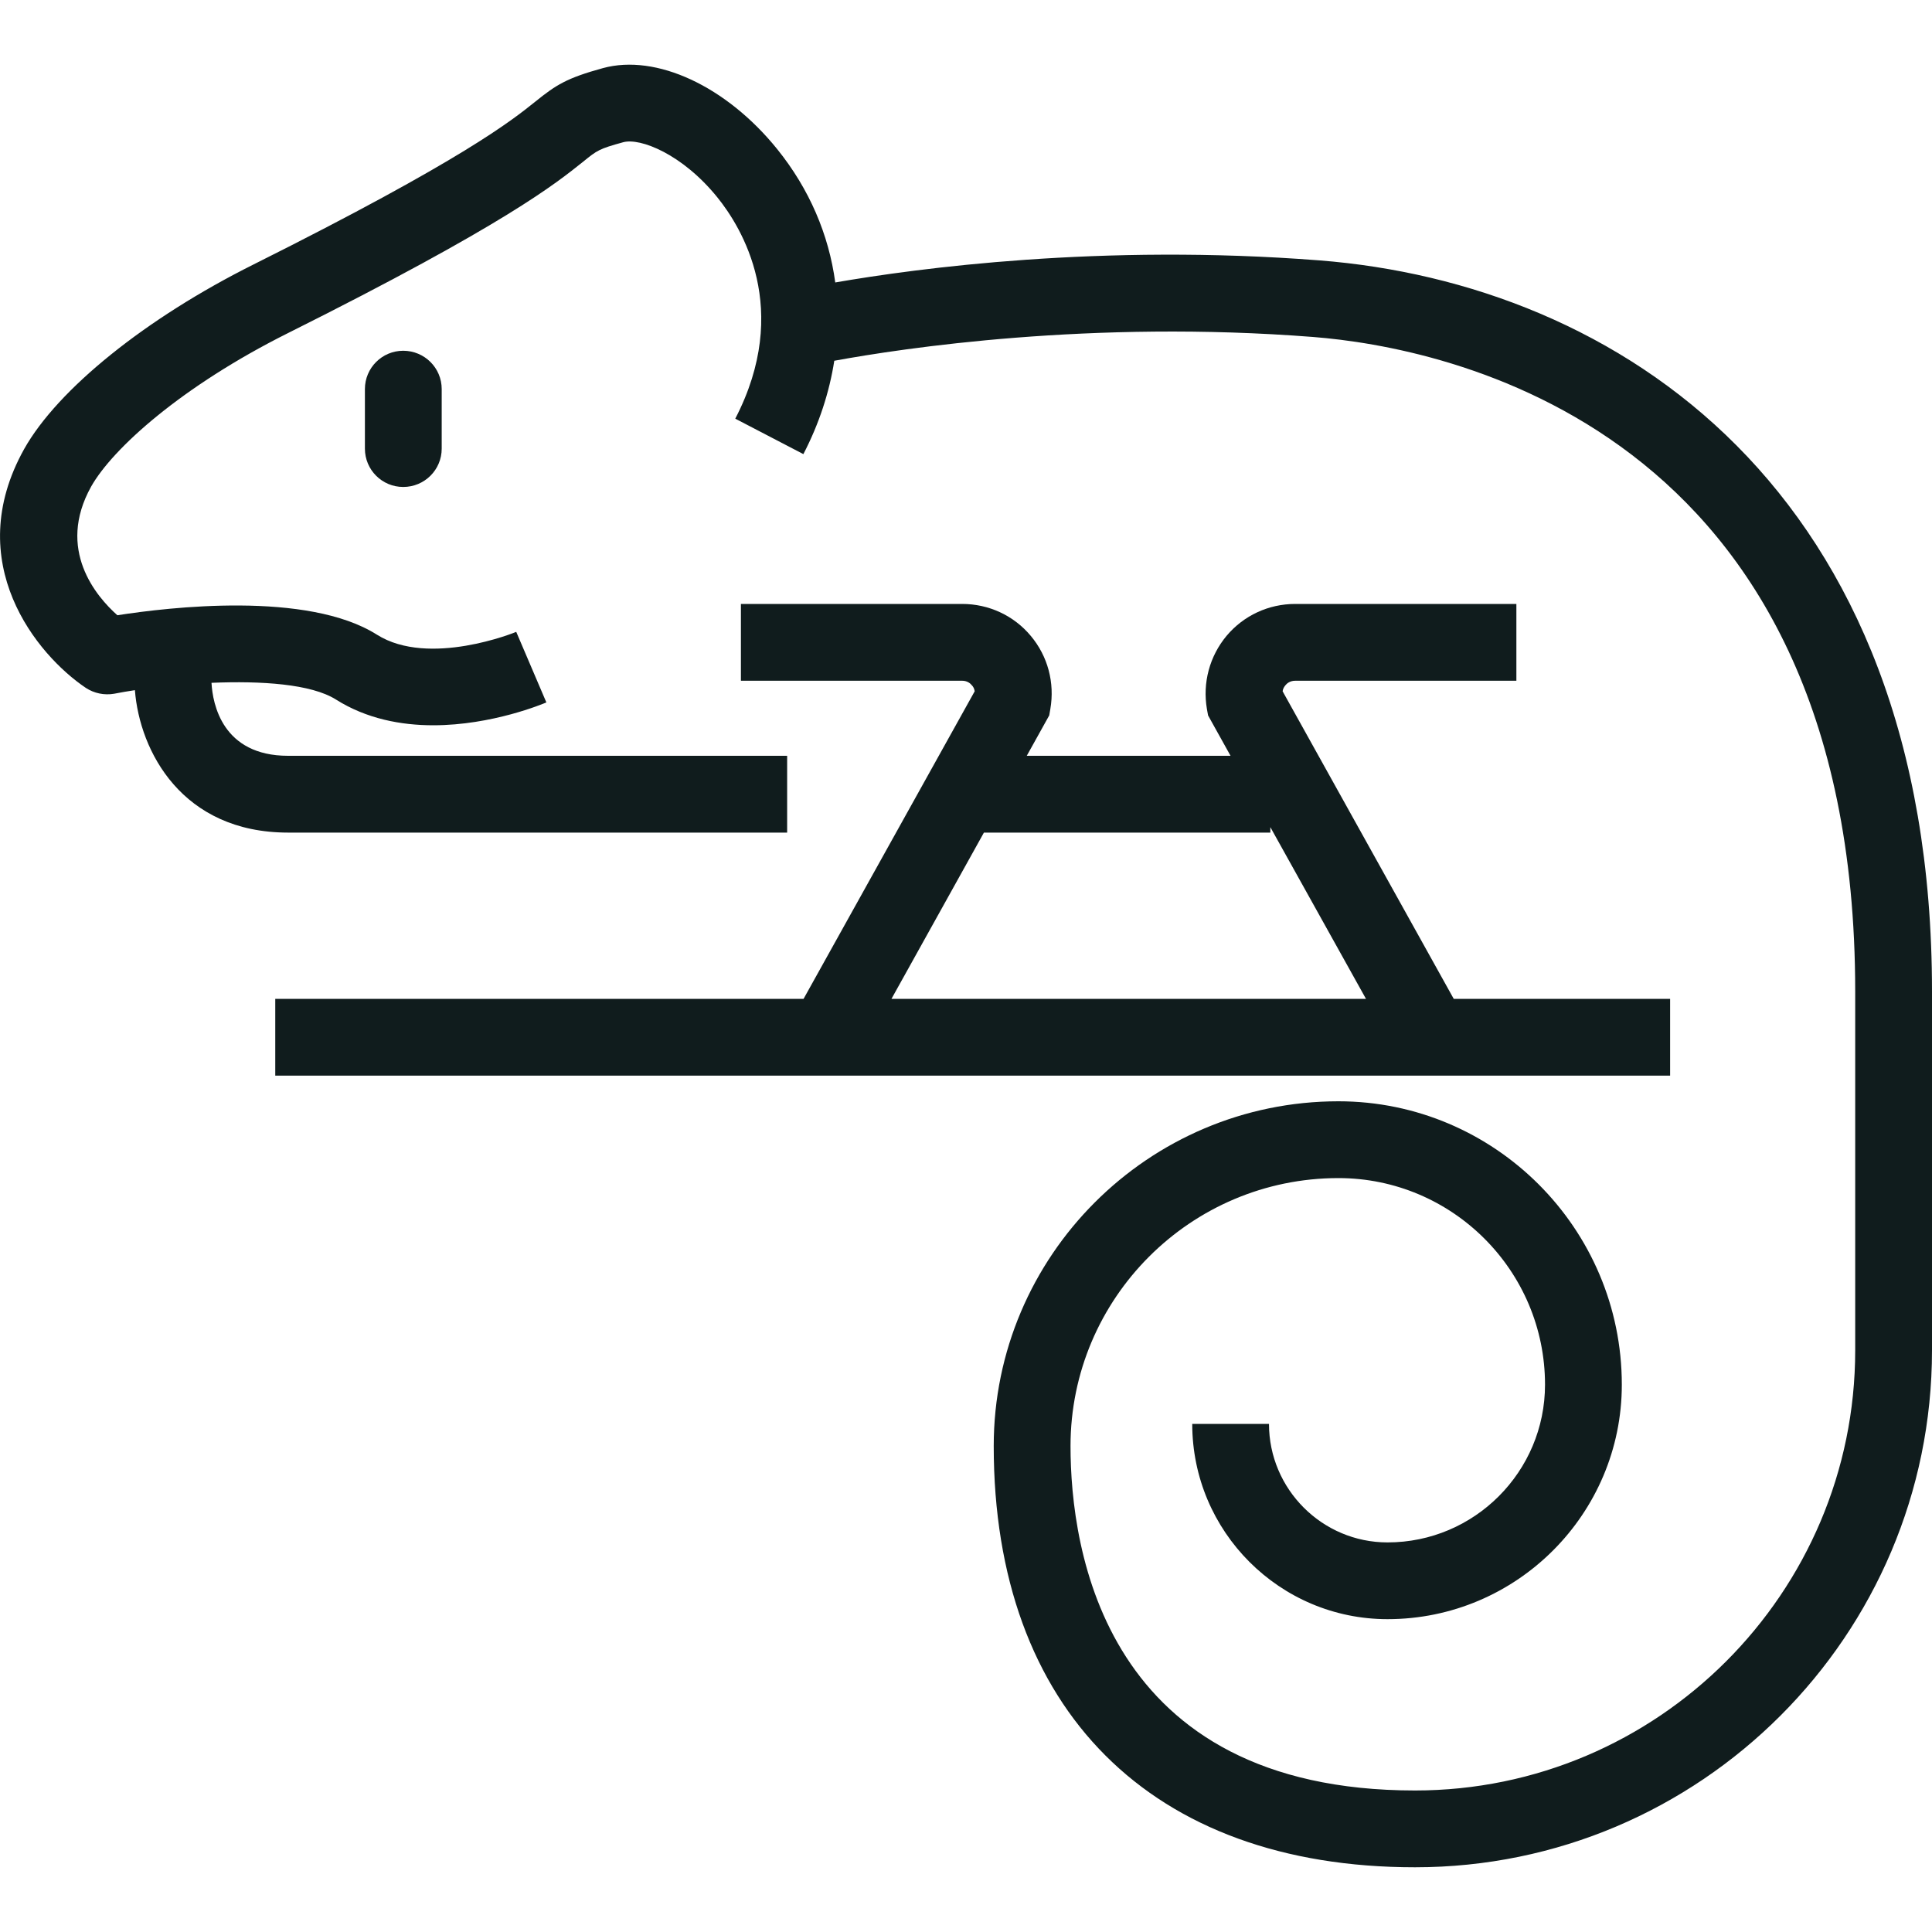
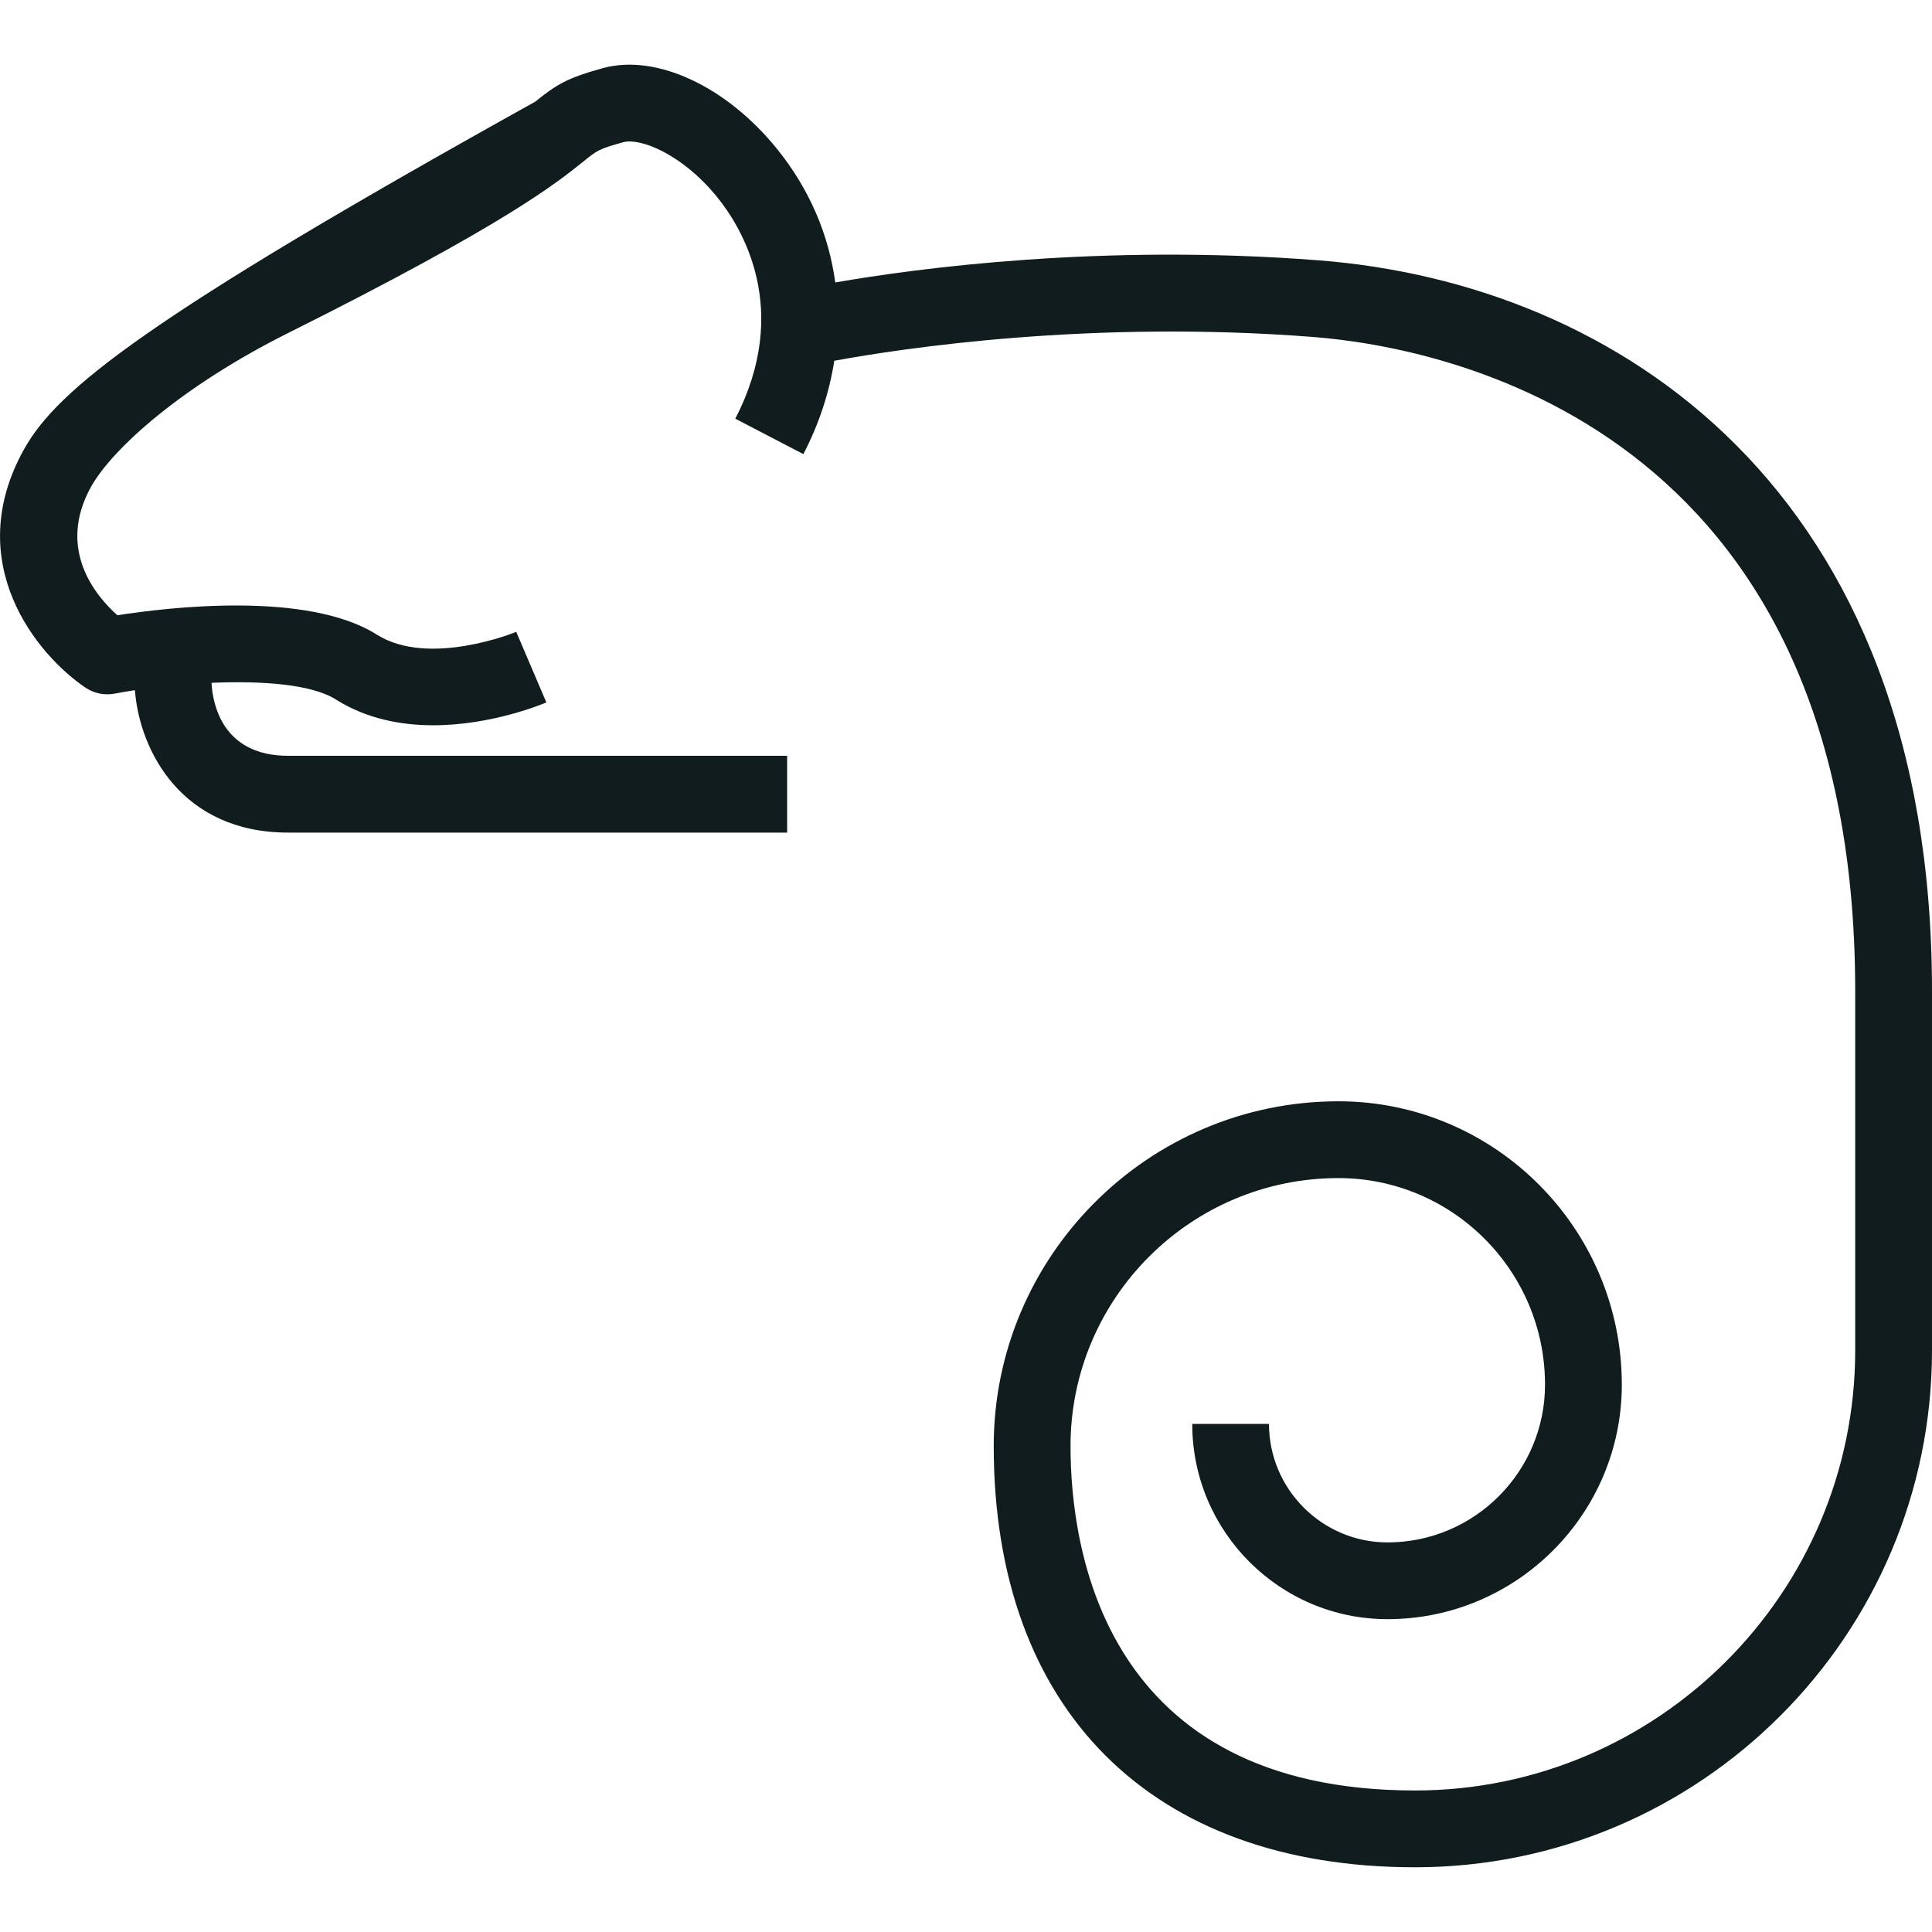
<svg xmlns="http://www.w3.org/2000/svg" width="40px" height="40px" viewBox="0 0 40 40" version="1.1">
  <g id="surface1">
-     <path style=" stroke:none;fill-rule:nonzero;fill:rgb(6.275%,10.98%,11.373%);fill-opacity:1;" d="M 7.555 8.055 L 7.555 9.289 C 7.555 9.727 7.91 10.082 8.348 10.082 C 8.789 10.082 9.145 9.727 9.145 9.289 L 9.145 8.055 C 9.145 7.617 8.789 7.262 8.348 7.262 C 7.91 7.262 7.555 7.617 7.555 8.055 Z M 7.555 8.055 " />
-     <path style=" stroke:none;fill-rule:nonzero;fill:rgb(6.275%,10.98%,11.373%);fill-opacity:1;" d="M 27.316 5.391 C 22.801 5.039 18.98 5.555 17.293 5.848 C 17.16 4.859 16.758 3.914 16.09 3.086 C 15.039 1.785 13.586 1.109 12.484 1.41 C 11.73 1.617 11.512 1.758 11.082 2.105 C 10.598 2.492 9.598 3.301 5.254 5.473 C 3.016 6.59 1.195 8.059 0.5 9.297 C -0.812 11.648 0.762 13.559 1.777 14.242 C 1.949 14.355 2.16 14.398 2.363 14.363 C 2.496 14.336 2.645 14.312 2.793 14.289 C 2.891 15.555 3.77 17.238 5.965 17.238 L 16.297 17.238 L 16.297 15.648 L 5.965 15.648 C 4.605 15.648 4.402 14.574 4.379 14.137 C 5.41 14.094 6.445 14.16 6.957 14.484 C 7.59 14.883 8.305 15.016 8.969 15.016 C 10.191 15.016 11.246 14.57 11.312 14.543 L 10.688 13.082 C 10.672 13.09 8.883 13.82 7.805 13.141 C 6.367 12.23 3.484 12.574 2.43 12.738 C 1.996 12.352 1.16 11.379 1.887 10.074 C 2.332 9.285 3.762 7.996 5.965 6.895 C 10.461 4.648 11.512 3.797 12.078 3.344 C 12.363 3.113 12.402 3.082 12.902 2.945 C 13.254 2.848 14.129 3.191 14.852 4.086 C 15.355 4.707 16.398 6.402 15.223 8.668 L 16.633 9.402 C 16.961 8.77 17.172 8.117 17.273 7.469 C 18.68 7.211 22.59 6.617 27.191 6.977 C 29.824 7.184 38.41 8.766 38.41 20.523 L 38.41 27.957 C 38.41 32.98 34.32 37.07 29.297 37.07 C 22.859 37.07 22.164 32.082 22.164 29.938 C 22.164 26.879 24.652 24.391 27.711 24.391 C 30.07 24.391 31.988 26.309 31.988 28.668 C 31.988 30.469 30.527 31.934 28.727 31.934 C 27.375 31.934 26.273 30.832 26.273 29.48 L 24.684 29.48 C 24.684 31.711 26.496 33.523 28.727 33.523 C 31.402 33.523 33.578 31.344 33.578 28.668 C 33.578 25.434 30.945 22.801 27.711 22.801 C 23.777 22.801 20.574 26.004 20.574 29.938 C 20.574 35.398 23.836 38.66 29.297 38.66 C 35.199 38.66 40 33.859 40 27.957 L 40 20.523 C 40 10.098 33.449 5.871 27.316 5.391 Z M 27.316 5.391 " />
-     <path style=" stroke:none;fill-rule:nonzero;fill:rgb(6.275%,10.98%,11.373%);fill-opacity:1;" d="M 5.699 20.68 L 5.699 22.27 L 34.578 22.27 L 34.578 20.68 L 30.098 20.68 L 26.555 14.312 C 26.562 14.254 26.594 14.211 26.613 14.188 C 26.641 14.152 26.707 14.094 26.816 14.094 L 31.395 14.094 L 31.395 12.504 L 26.816 12.504 C 26.266 12.504 25.75 12.742 25.395 13.164 C 25.043 13.586 24.895 14.137 24.988 14.68 L 25.012 14.812 L 25.477 15.648 L 21.258 15.648 L 21.723 14.812 L 21.746 14.68 C 21.84 14.137 21.695 13.586 21.34 13.164 C 20.988 12.742 20.469 12.504 19.922 12.504 L 15.34 12.504 L 15.34 14.094 L 19.922 14.094 C 20.027 14.094 20.094 14.152 20.121 14.188 C 20.145 14.211 20.172 14.254 20.18 14.312 L 16.637 20.68 Z M 20.371 17.238 L 26.301 17.238 L 26.301 17.125 L 28.281 20.68 L 18.457 20.68 Z M 20.371 17.238 " />
+     <path style=" stroke:none;fill-rule:nonzero;fill:rgb(6.275%,10.98%,11.373%);fill-opacity:1;" d="M 27.316 5.391 C 22.801 5.039 18.98 5.555 17.293 5.848 C 17.16 4.859 16.758 3.914 16.09 3.086 C 15.039 1.785 13.586 1.109 12.484 1.41 C 11.73 1.617 11.512 1.758 11.082 2.105 C 3.016 6.59 1.195 8.059 0.5 9.297 C -0.812 11.648 0.762 13.559 1.777 14.242 C 1.949 14.355 2.16 14.398 2.363 14.363 C 2.496 14.336 2.645 14.312 2.793 14.289 C 2.891 15.555 3.77 17.238 5.965 17.238 L 16.297 17.238 L 16.297 15.648 L 5.965 15.648 C 4.605 15.648 4.402 14.574 4.379 14.137 C 5.41 14.094 6.445 14.16 6.957 14.484 C 7.59 14.883 8.305 15.016 8.969 15.016 C 10.191 15.016 11.246 14.57 11.312 14.543 L 10.688 13.082 C 10.672 13.09 8.883 13.82 7.805 13.141 C 6.367 12.23 3.484 12.574 2.43 12.738 C 1.996 12.352 1.16 11.379 1.887 10.074 C 2.332 9.285 3.762 7.996 5.965 6.895 C 10.461 4.648 11.512 3.797 12.078 3.344 C 12.363 3.113 12.402 3.082 12.902 2.945 C 13.254 2.848 14.129 3.191 14.852 4.086 C 15.355 4.707 16.398 6.402 15.223 8.668 L 16.633 9.402 C 16.961 8.77 17.172 8.117 17.273 7.469 C 18.68 7.211 22.59 6.617 27.191 6.977 C 29.824 7.184 38.41 8.766 38.41 20.523 L 38.41 27.957 C 38.41 32.98 34.32 37.07 29.297 37.07 C 22.859 37.07 22.164 32.082 22.164 29.938 C 22.164 26.879 24.652 24.391 27.711 24.391 C 30.07 24.391 31.988 26.309 31.988 28.668 C 31.988 30.469 30.527 31.934 28.727 31.934 C 27.375 31.934 26.273 30.832 26.273 29.48 L 24.684 29.48 C 24.684 31.711 26.496 33.523 28.727 33.523 C 31.402 33.523 33.578 31.344 33.578 28.668 C 33.578 25.434 30.945 22.801 27.711 22.801 C 23.777 22.801 20.574 26.004 20.574 29.938 C 20.574 35.398 23.836 38.66 29.297 38.66 C 35.199 38.66 40 33.859 40 27.957 L 40 20.523 C 40 10.098 33.449 5.871 27.316 5.391 Z M 27.316 5.391 " />
  </g>
</svg>